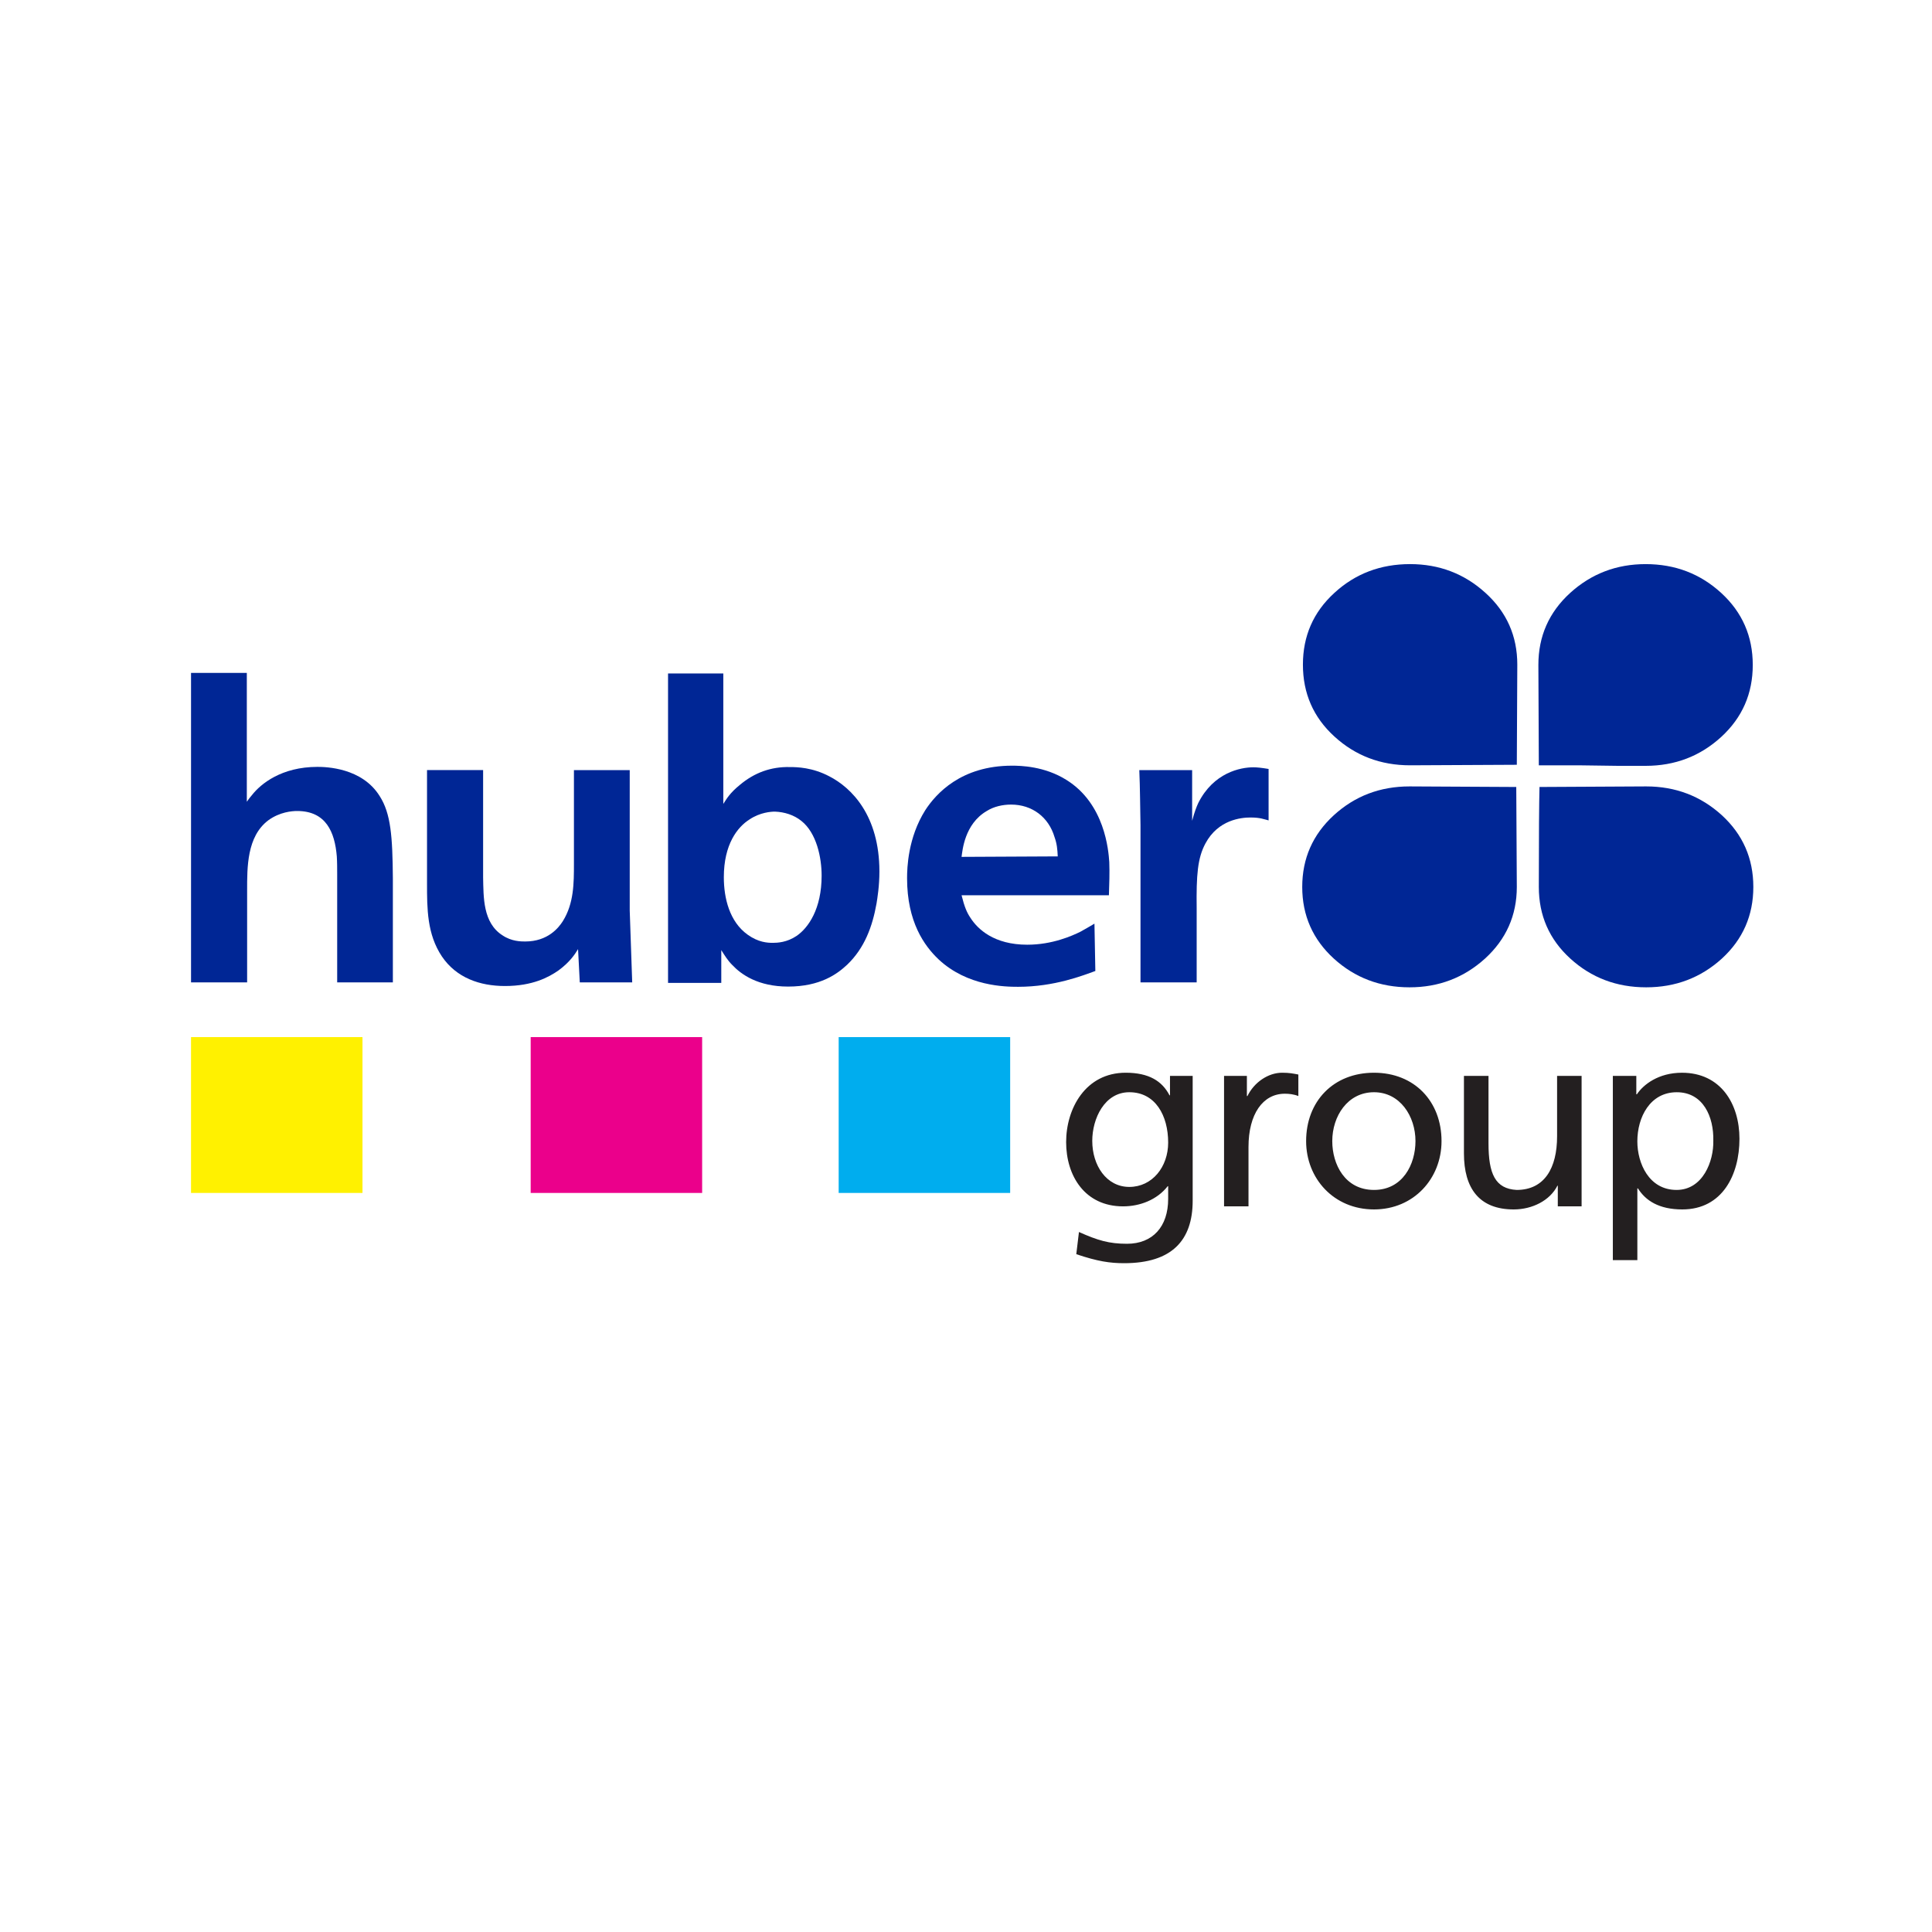
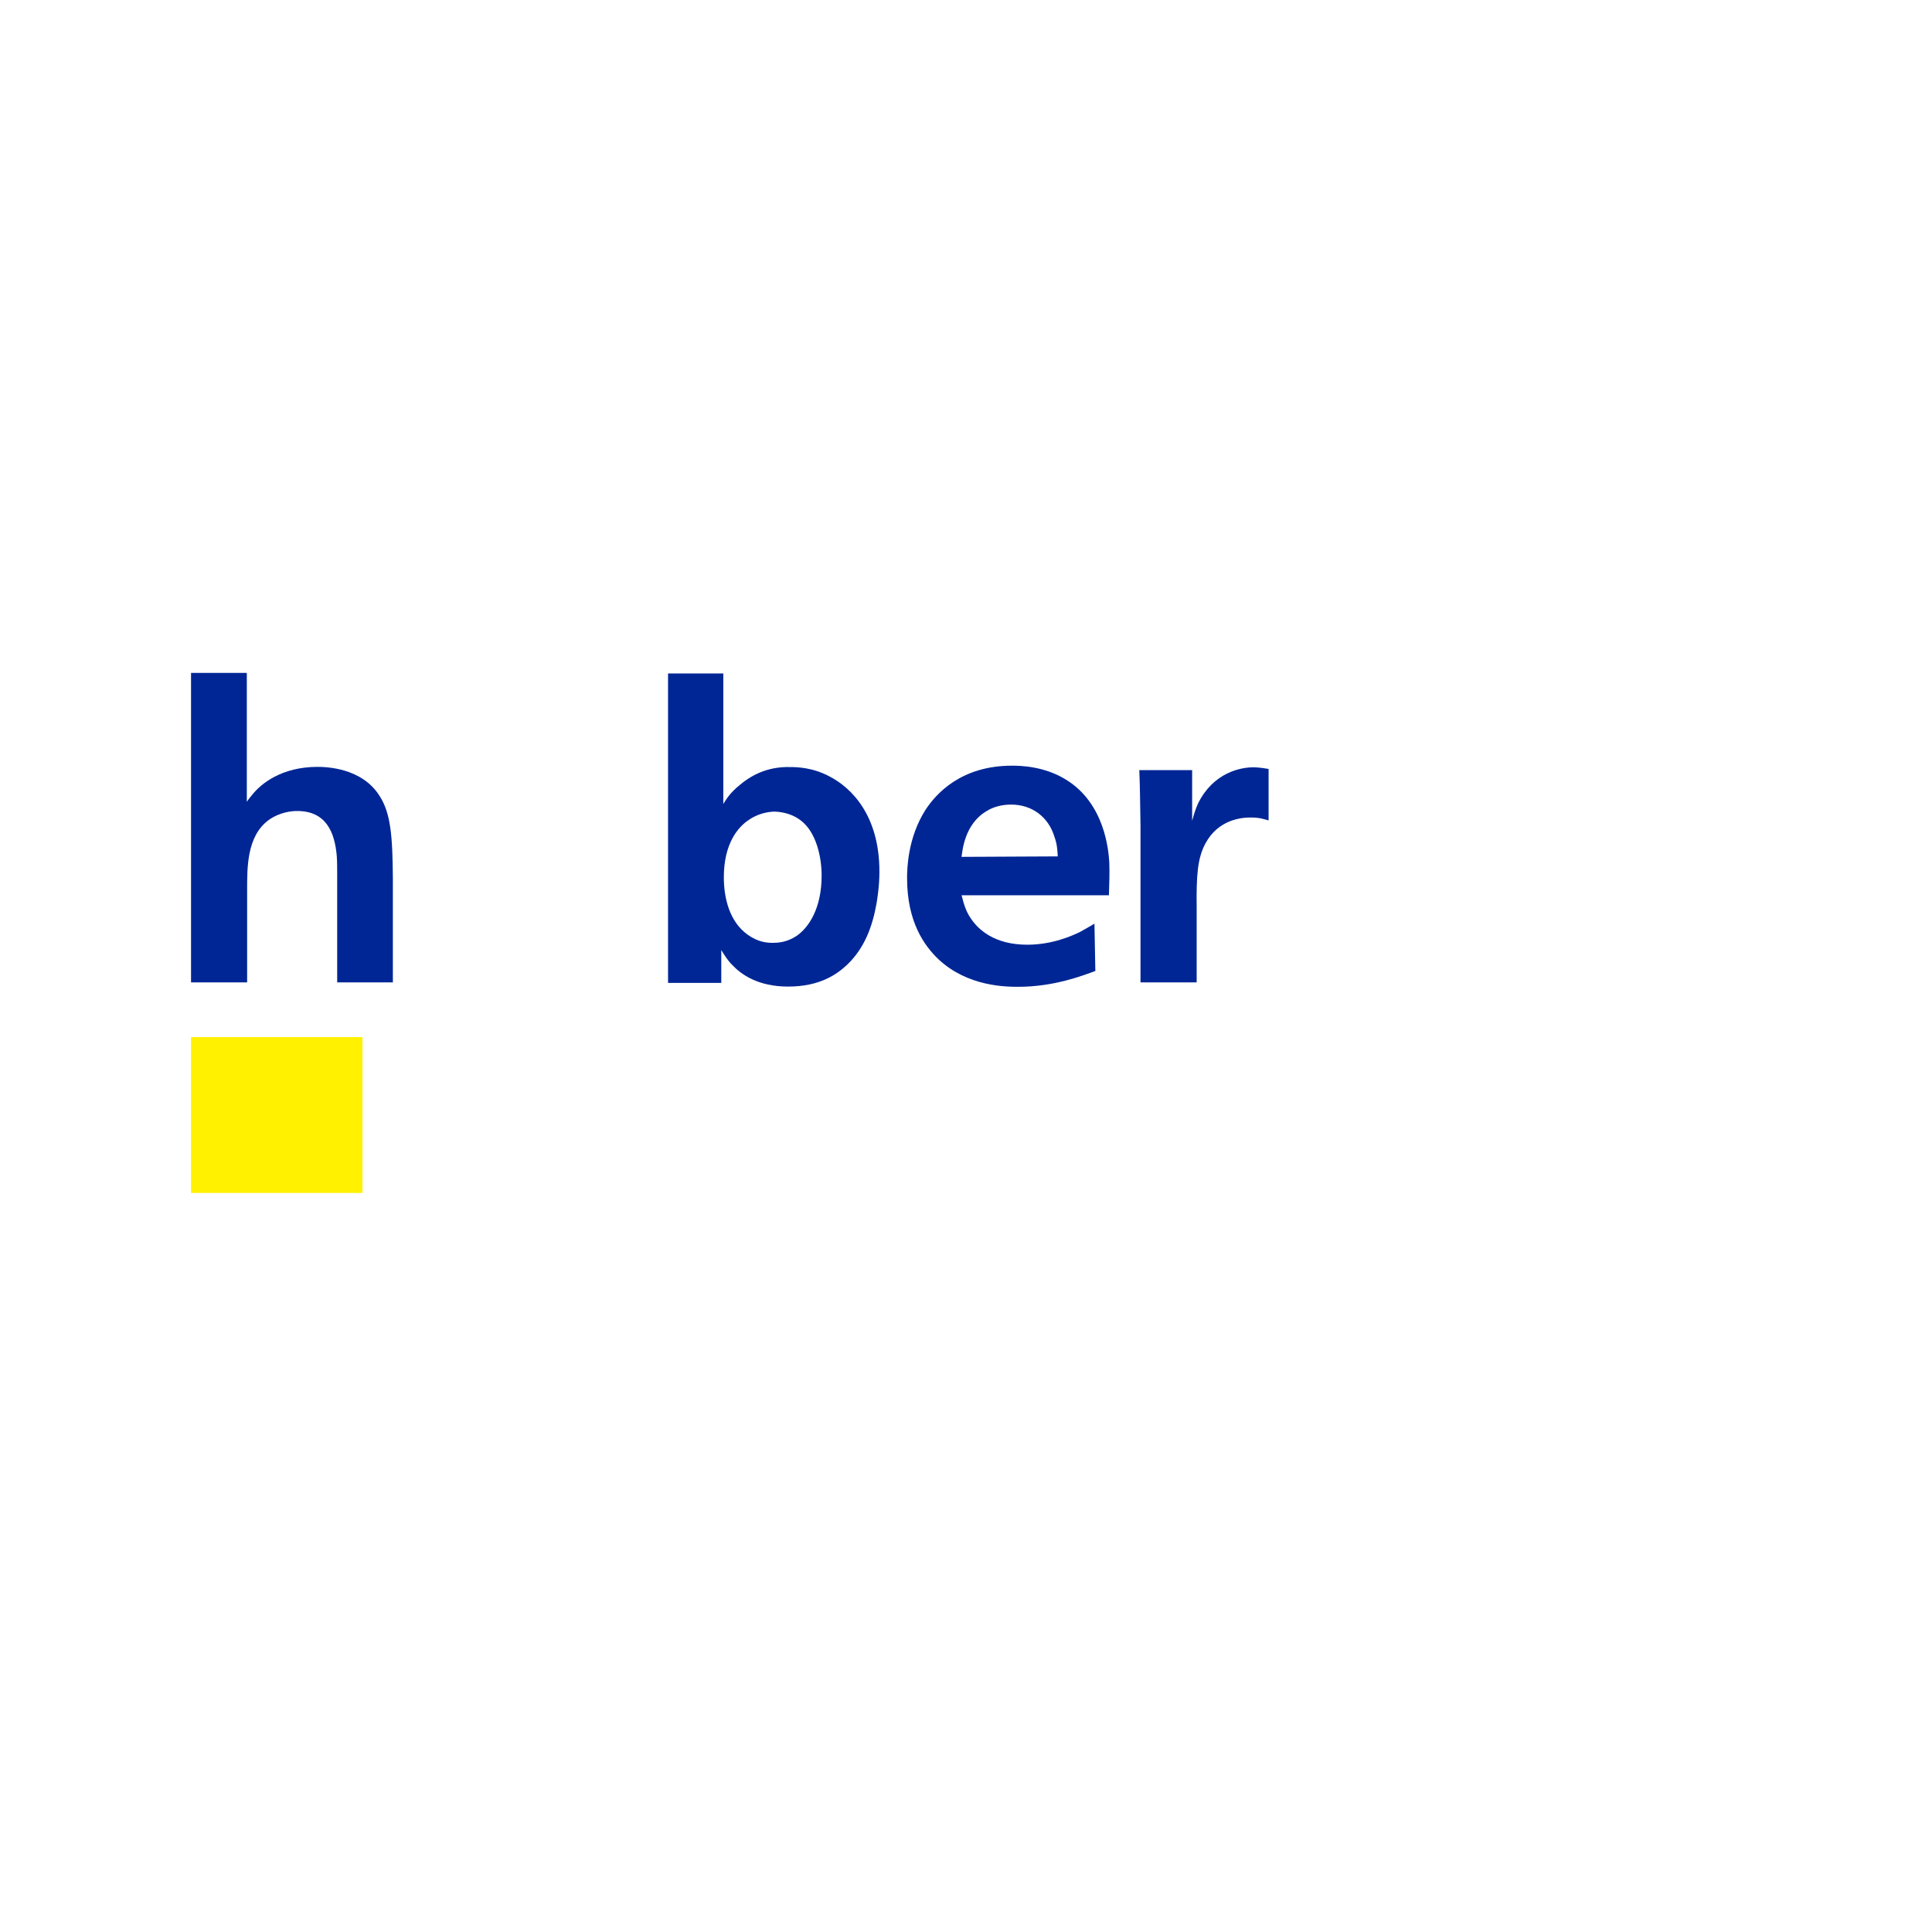
<svg xmlns="http://www.w3.org/2000/svg" id="Layer_1" x="0px" y="0px" width="150px" height="150px" viewBox="0 0 150 150" xml:space="preserve">
  <g>
    <g>
      <rect x="14.831" y="80.521" fill="#FFF100" width="13.312" height="12.099" />
-       <rect x="41.202" y="80.521" fill="#EB008B" width="13.312" height="12.099" />
-       <rect x="65.114" y="80.521" fill="#00ADEE" width="13.315" height="12.099" />
    </g>
    <g>
-       <path fill="#002695" d="M133.639,57.212c1.631-1.5,2.445-3.359,2.445-5.586s-0.814-4.087-2.445-5.586   c-1.633-1.497-3.586-2.242-5.874-2.242c-2.262,0-4.216,0.745-5.863,2.242c-1.642,1.499-2.463,3.359-2.463,5.586l0.035,7.793h3.139   l3.016,0.041h2.137l0,0C130.053,59.459,132.006,58.708,133.639,57.212z M103.556,63.296c-1.63,1.496-2.451,3.35-2.451,5.567   c0,2.212,0.821,4.071,2.451,5.561c1.637,1.489,3.596,2.231,5.881,2.231c2.265,0,4.212-0.742,5.86-2.231   c1.633-1.49,2.468-3.349,2.468-5.561l-0.043-7.762l-8.285-0.044C107.151,61.057,105.192,61.802,103.556,63.296z M133.686,63.296   c1.627,1.496,2.442,3.35,2.442,5.567c0,2.212-0.815,4.071-2.442,5.561c-1.642,1.489-3.598,2.231-5.877,2.231   c-2.294,0-4.254-0.742-5.89-2.231c-1.636-1.49-2.445-3.349-2.445-5.561c0-4.027,0.021-6.609,0.053-7.762l8.282-0.044   C130.088,61.057,132.044,61.802,133.686,63.296z M103.6,57.18c-1.636-1.493-2.442-3.356-2.442-5.578   c0-2.218,0.807-4.076,2.442-5.569c1.627-1.497,3.59-2.236,5.878-2.236c2.253,0,4.209,0.739,5.856,2.236   c1.648,1.493,2.469,3.351,2.469,5.569l-0.038,7.775l-8.287,0.041C107.189,59.418,105.227,58.67,103.6,57.18z" />
-       <path fill="#231F20" d="M133.021,88.555c0.041,1.596-0.809,3.831-2.853,3.831c-2.148,0-3.045-2.078-3.045-3.772   c0-1.887,0.996-3.813,3.057-3.813C132.25,84.8,133.062,86.727,133.021,88.555z M125.221,97.835h1.903V92.27h0.047   c0.588,0.938,1.621,1.63,3.443,1.63c3.121,0,4.437-2.707,4.437-5.484c0-2.719-1.458-5.129-4.463-5.129   c-1.822,0-2.992,0.914-3.499,1.671h-0.046V83.53h-1.822V97.835z M122.795,83.53h-1.903v4.687c0,2.463-0.97,4.169-3.142,4.169   c-1.659-0.093-2.183-1.246-2.183-3.615v-5.24h-1.907v6.015c0,2.725,1.196,4.354,3.866,4.354c1.44,0,2.815-0.692,3.392-1.846h0.029   v1.607h1.848V83.53z M103.437,88.596c0-1.934,1.19-3.796,3.24-3.796c2.021,0,3.22,1.862,3.22,3.796c0,1.811-0.996,3.79-3.22,3.79   C104.427,92.386,103.437,90.406,103.437,88.596z M101.407,88.596c0,2.899,2.148,5.304,5.27,5.304c3.092,0,5.243-2.404,5.243-5.304   c0-3.086-2.105-5.31-5.243-5.31C103.519,83.286,101.407,85.51,101.407,88.596z M95.035,93.661h1.898V89.05   c0-2.544,1.108-4.134,2.82-4.134c0.326,0,0.705,0.041,1.051,0.181v-1.671c-0.407-0.076-0.695-0.14-1.26-0.14   c-1.089,0-2.178,0.751-2.693,1.811h-0.043V83.53h-1.773V93.661z M87.679,92.152c-1.778,0-2.876-1.671-2.876-3.574   c0-1.735,0.955-3.778,2.876-3.778c2.026,0,3.017,1.811,3.017,3.912C90.695,90.599,89.461,92.152,87.679,92.152z M92.599,83.53   h-1.761v1.508H90.8c-0.57-1.095-1.584-1.752-3.403-1.752c-3.117,0-4.623,2.782-4.623,5.385c0,2.626,1.459,4.99,4.422,4.99   c1.316,0,2.644-0.513,3.465-1.566h0.035v0.989c0,2.148-1.194,3.482-3.197,3.482c-1.396,0-2.271-0.263-3.729-0.914l-0.207,1.723   c1.665,0.56,2.614,0.699,3.715,0.699c3.703,0,5.321-1.771,5.321-4.85V83.53z" />
      <path fill="#002695" d="M98.494,59.701c-0.586-0.096-0.903-0.128-1.186-0.128c-0.995,0-3.083,0.407-4.273,2.768   c-0.157,0.347-0.279,0.658-0.478,1.386v-3.936h-4.102c0.062,1.417,0.062,2.864,0.093,4.279v12.201h4.361v-5.755   c-0.032-2.581,0.07-3.896,0.679-5.028c0.989-1.854,2.788-2.017,3.493-2.017c0.766,0,1.024,0.128,1.412,0.224V59.701z" />
      <path fill="#002695" d="M74.655,66.527c0.07-0.477,0.224-2.55,1.954-3.56c0.544-0.343,1.223-0.5,1.892-0.5   c1.637,0,2.914,0.978,3.371,2.518c0.189,0.532,0.225,0.94,0.251,1.505L74.655,66.527z M86.096,69.509   c0.028-0.878,0.061-1.728,0.028-2.575c-0.061-0.914-0.343-4.529-3.33-6.383c-1.7-1.068-3.56-1.104-4.224-1.104   c-3.947,0-5.901,2.172-6.736,3.461c-1.342,2.137-1.409,4.462-1.409,5.28c0,3.396,1.348,5.252,2.437,6.288   c2.242,2.106,5.188,2.139,6.184,2.139c2.826,0,5.03-0.88,5.996-1.228l-0.069-3.675c-0.382,0.218-0.733,0.439-1.089,0.626   c-0.641,0.317-2.181,1.009-4.128,1.009c-2.57,0-3.849-1.196-4.425-2.109c-0.256-0.379-0.451-0.821-0.675-1.729H86.096z" />
      <path fill="#002695" d="M60.164,63.014c0.745,0.029,1.479,0.256,2.055,0.722c1.188,0.943,1.572,2.864,1.572,4.249   c0,2.575-1.027,4.054-1.95,4.682c-0.74,0.5-1.485,0.535-1.834,0.535c-0.419,0-1.124-0.035-1.957-0.632   c-1.409-1.006-1.852-2.831-1.852-4.466c0-2.543,1.051-3.894,2.009-4.493C59.017,63.075,59.849,63.014,60.164,63.014z    M51.867,52.286v24.026H56v-2.547c0.259,0.411,0.509,0.821,0.862,1.165c0.681,0.724,1.991,1.667,4.326,1.667   c2.503,0,3.819-0.979,4.588-1.7c1.348-1.29,1.957-2.954,2.277-4.746c0.066-0.413,0.224-1.353,0.224-2.485   c0-4.371-2.18-6.511-3.88-7.387c-1.316-0.696-2.498-0.725-3.08-0.725c-1.467-0.032-2.745,0.437-3.872,1.383   c-0.771,0.625-1.021,1.065-1.287,1.479v-10.13H51.867z" />
-       <path fill="#002695" d="M33.154,59.791v8.804c0,1.952,0,3.932,1.153,5.66c1.126,1.667,2.952,2.299,4.896,2.299   c2.157,0,3.403-0.689,4.143-1.199c0.896-0.655,1.284-1.257,1.534-1.665l0.134,2.581h4.07l-0.192-5.57V59.791H44.56v7.268   c0,1.504,0,3.082-0.862,4.46c-0.32,0.504-1.159,1.578-2.92,1.578c-0.32,0-1.054,0-1.761-0.475   c-1.537-0.975-1.473-2.983-1.508-4.493v-8.339H33.154z" />
      <path fill="#002695" d="M14.832,52.245v24.026h4.355v-7.14c0-1.79-0.023-4.179,1.636-5.437c0.902-0.661,1.863-0.728,2.247-0.728   c2.245,0,2.923,1.639,3.08,3.522c0.029,0.471,0.029,0.946,0.029,1.391v8.392h4.323v-8.083c-0.026-3.236-0.154-5.032-1.028-6.386   c-1.371-2.198-4.16-2.262-4.829-2.262c-2.795,0-4.399,1.322-5.068,2.172c-0.163,0.192-0.288,0.343-0.414,0.536V52.245H14.832z" />
    </g>
  </g>
</svg>